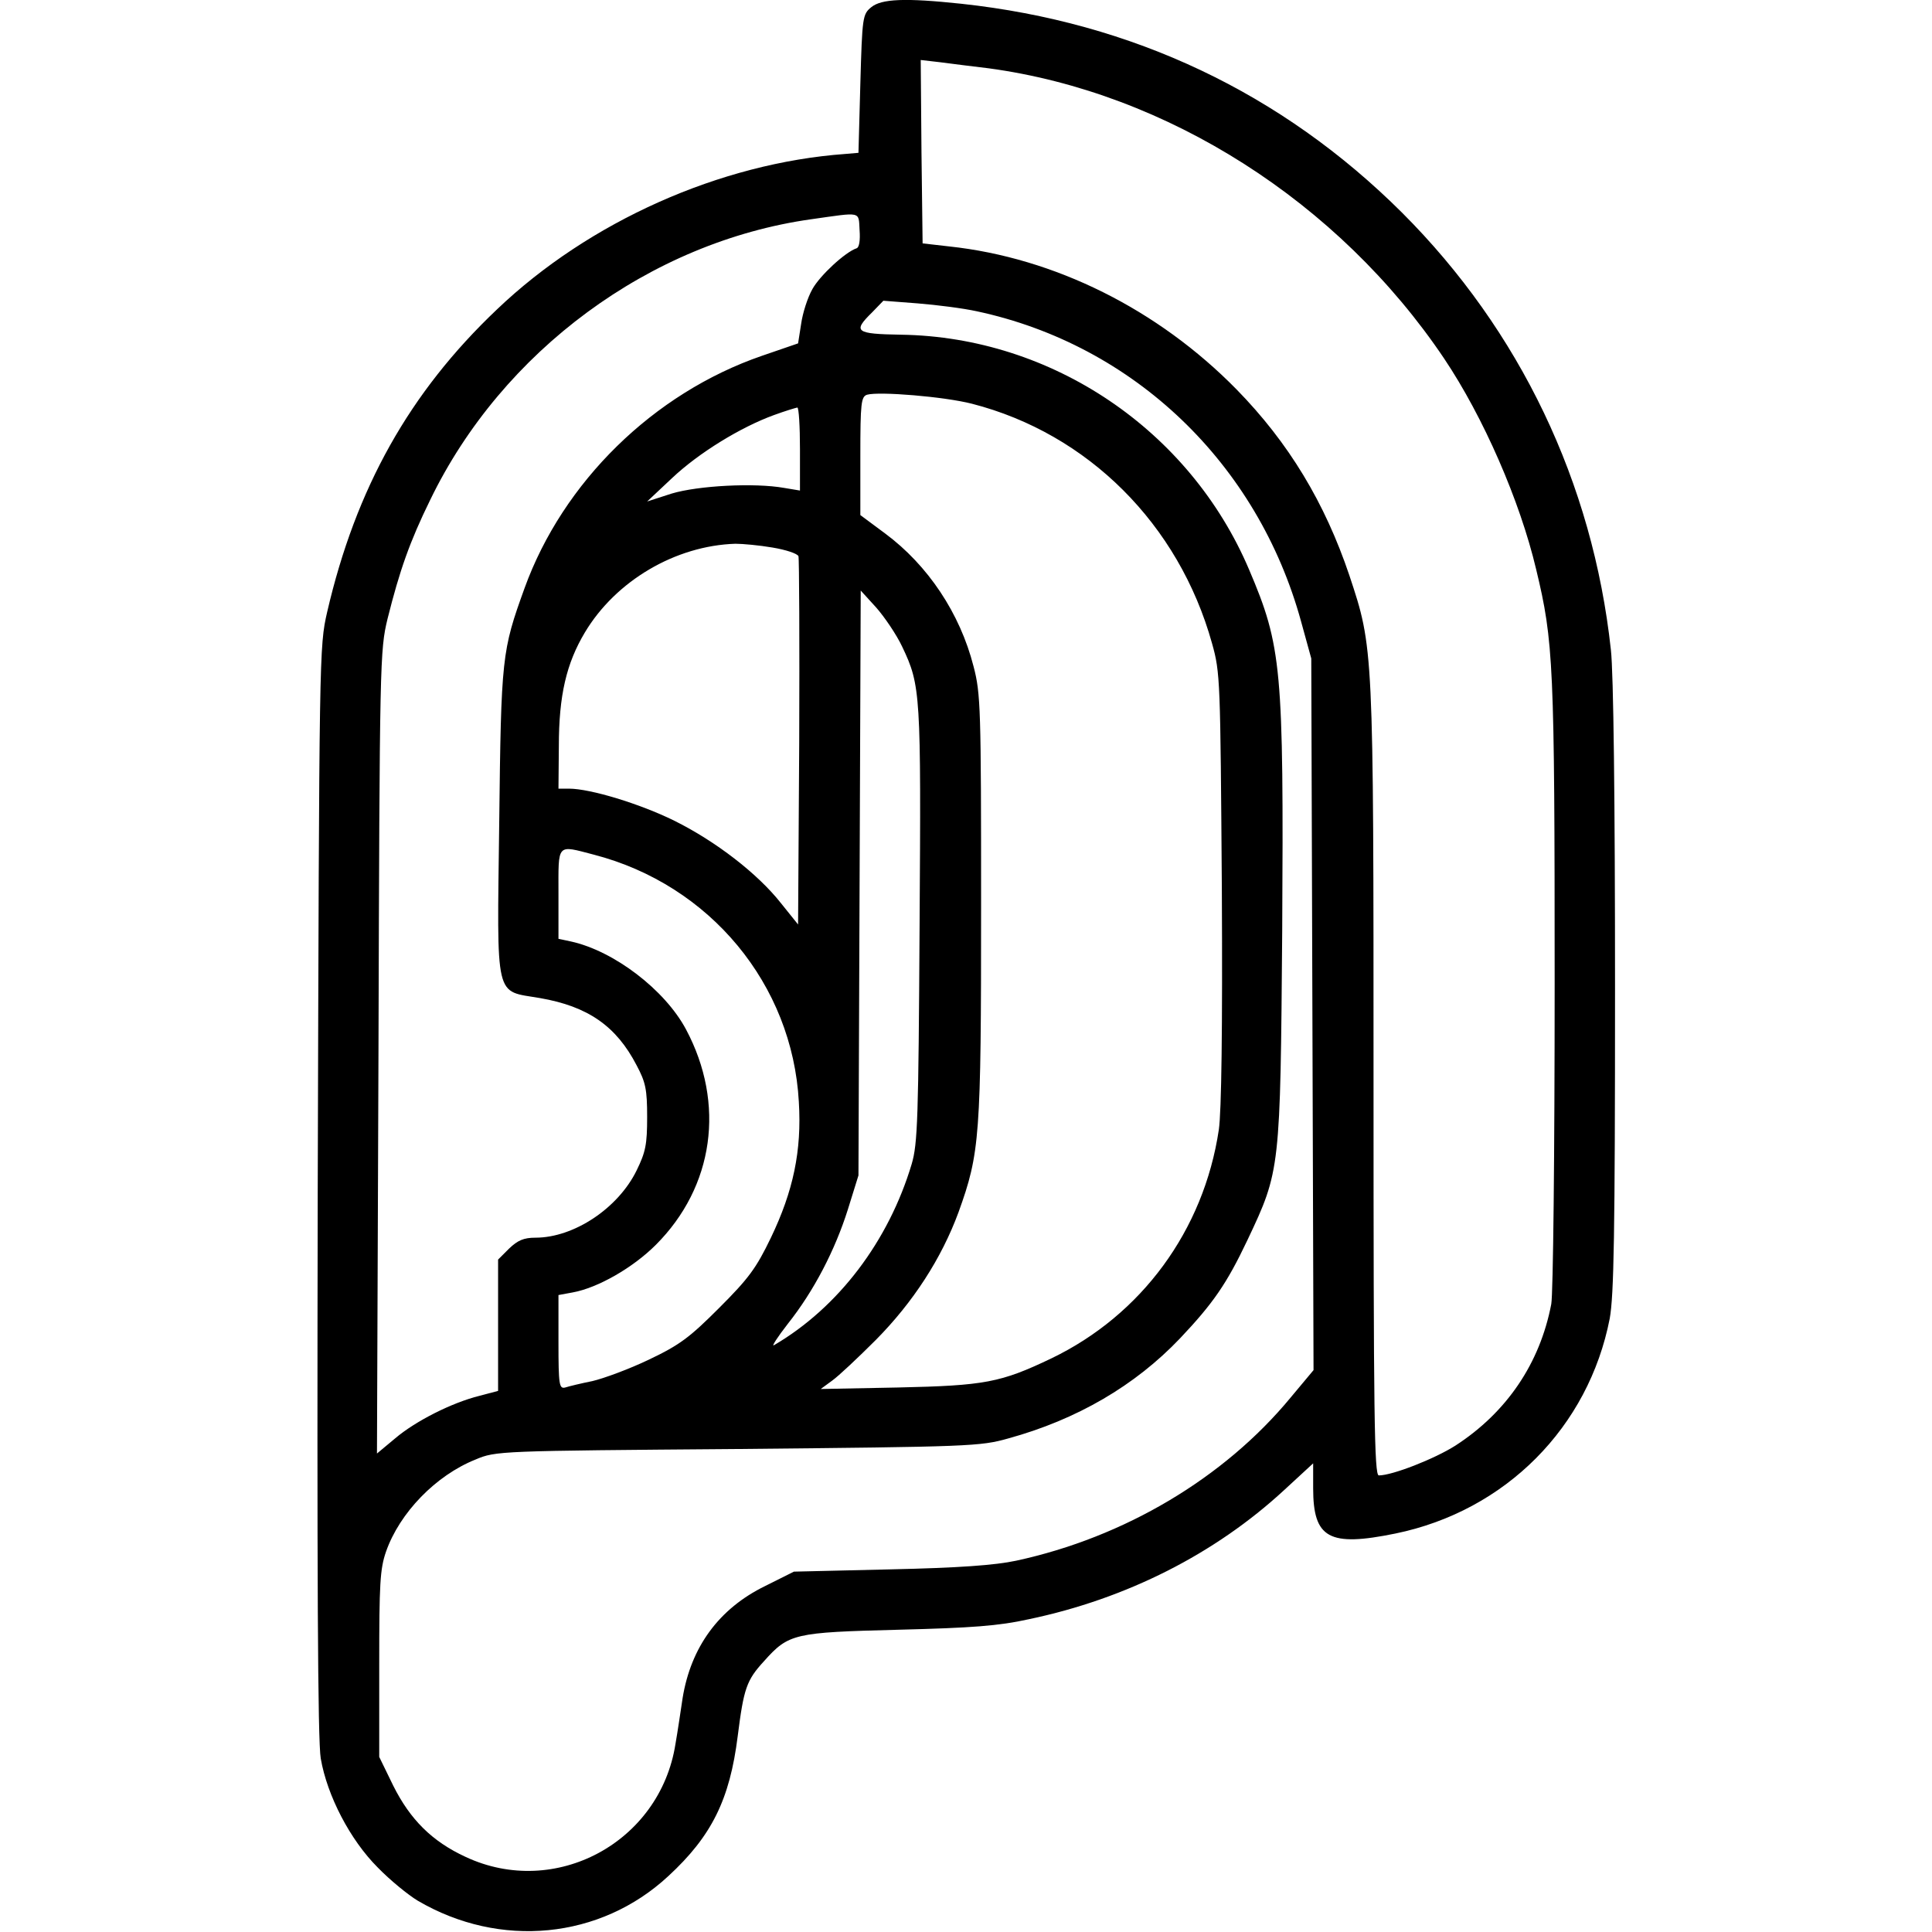
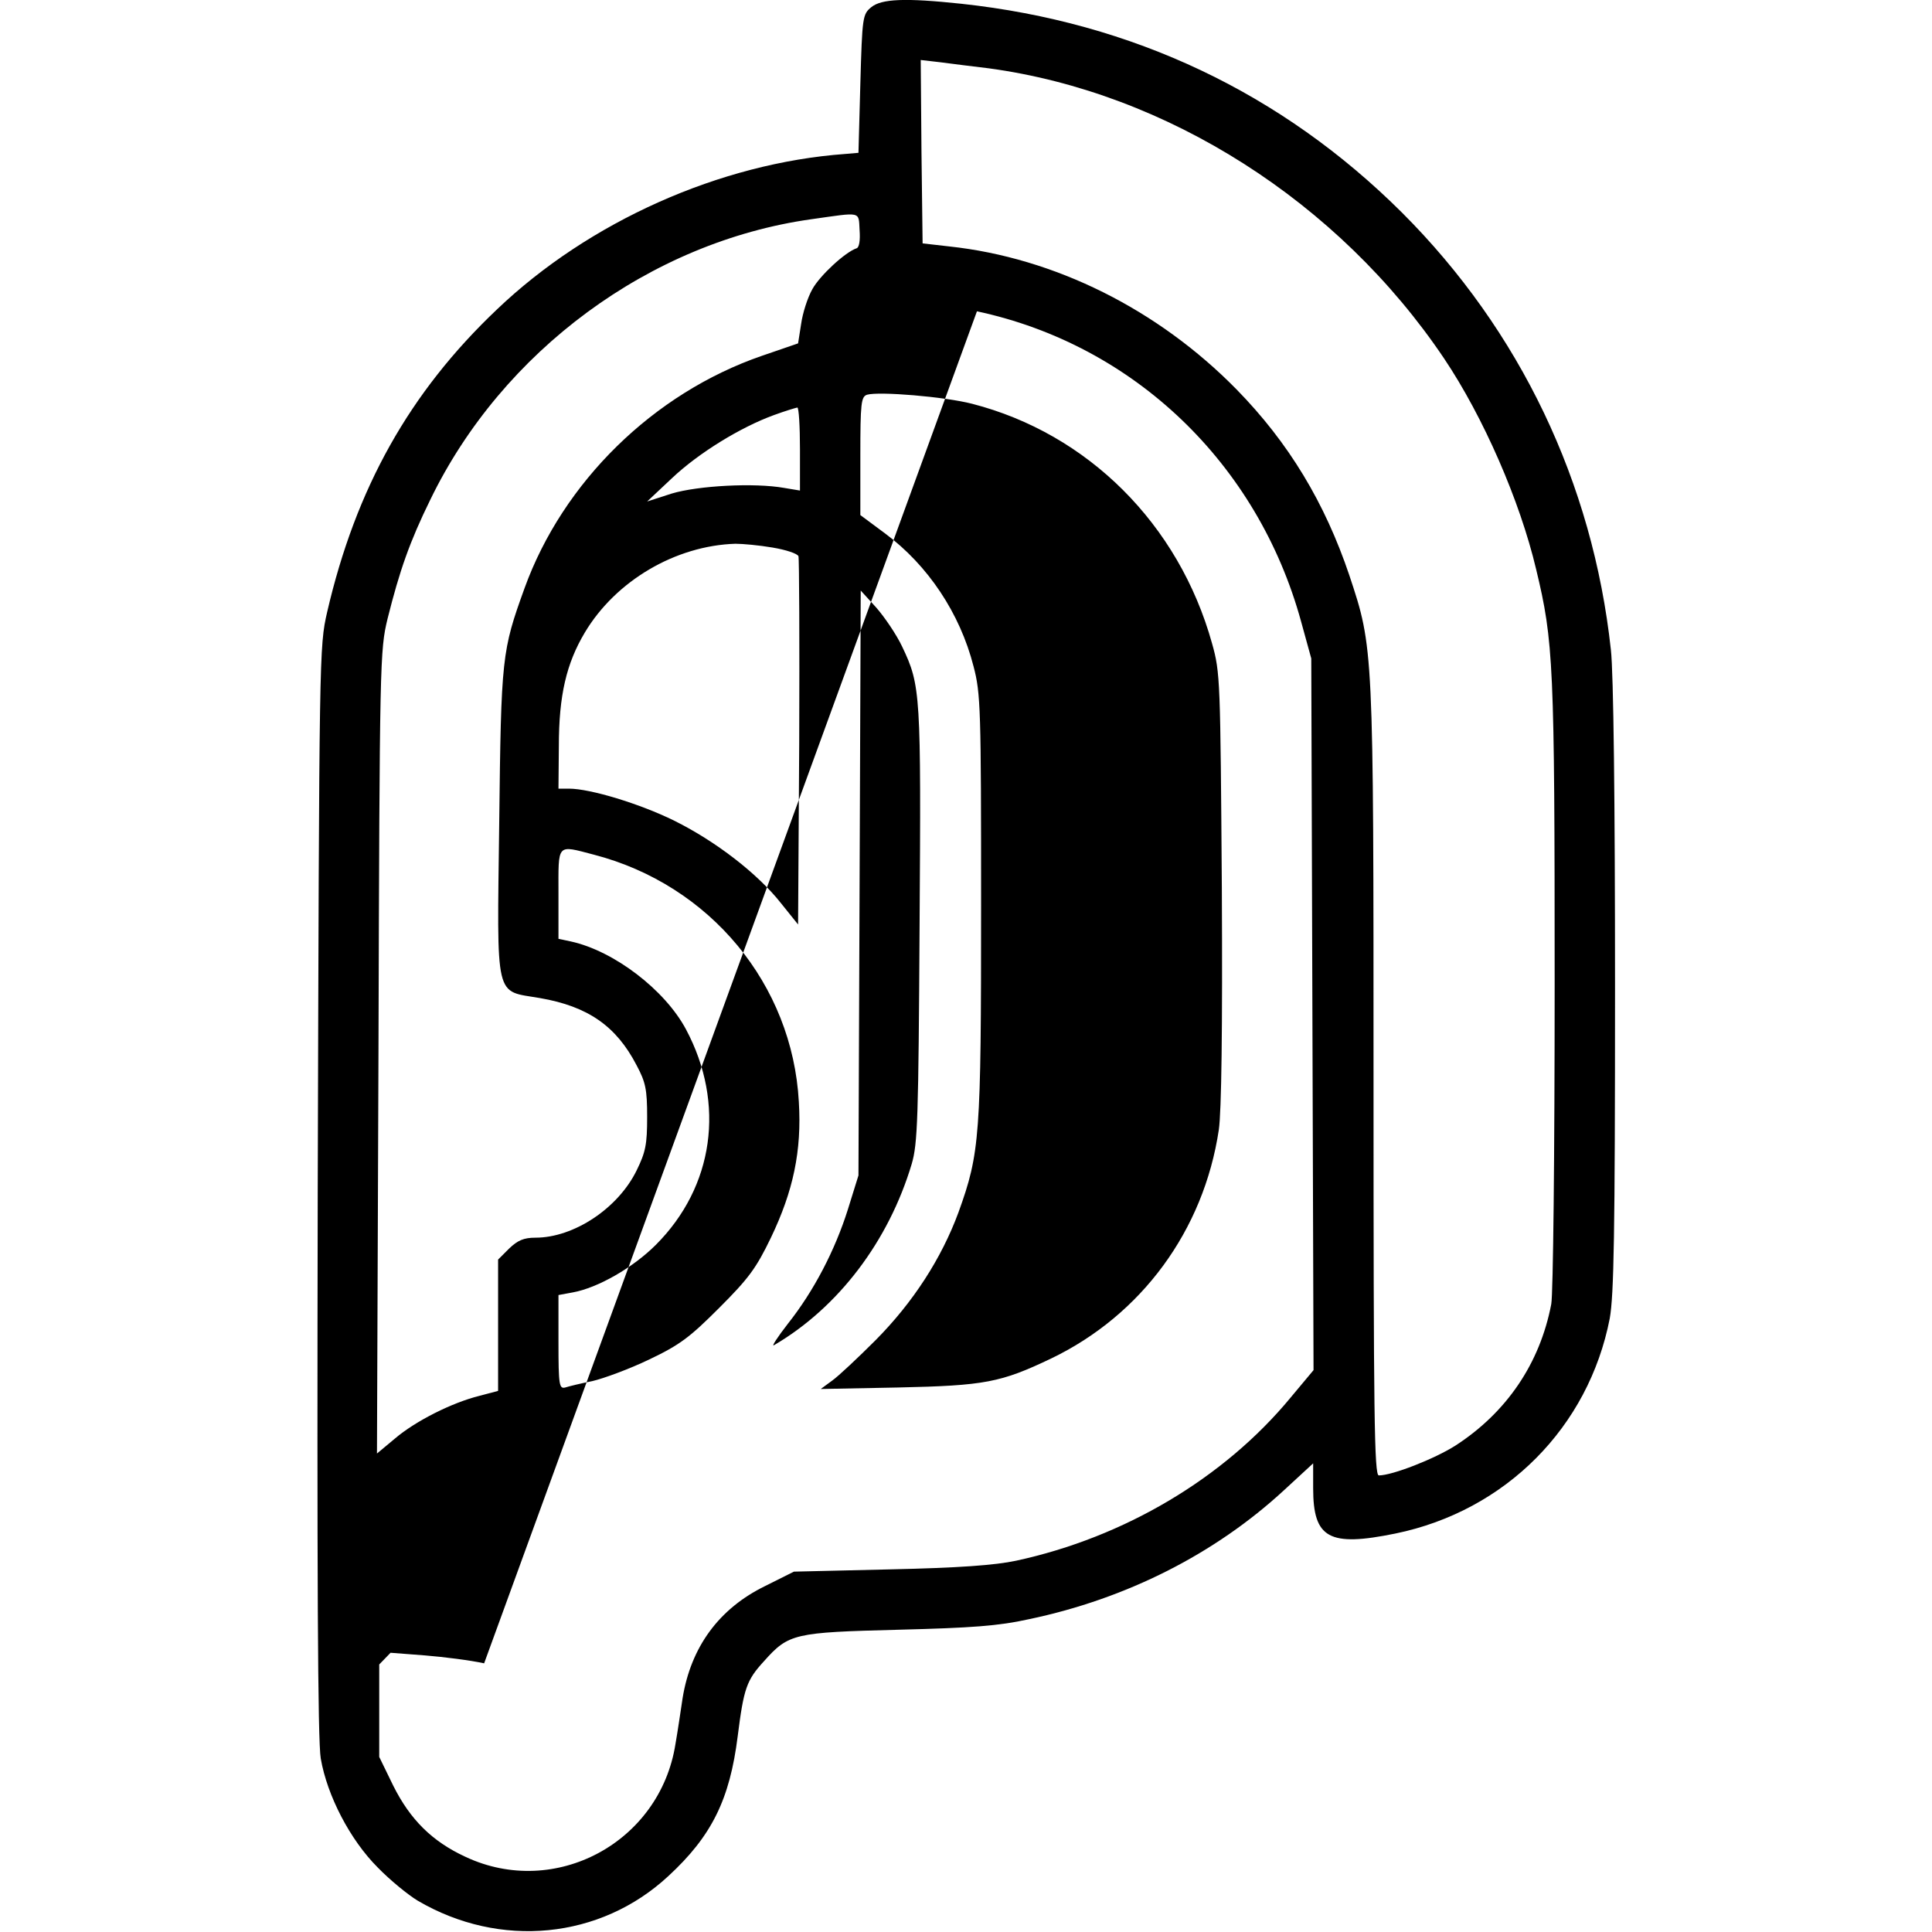
<svg xmlns="http://www.w3.org/2000/svg" width="512pt" height="512pt" viewBox="0 0 512 512" preserveAspectRatio="xMidYMid meet">
  <g transform="translate(0,512) scale(0.1,-0.1)" fill="#000000" stroke="none">
-     <path d="M2309 5101 c-23 -19 -24 -25 -29 -203 l-5 -183 -35 -3 c-331 -24 -679 -179 -923 -412 -232 -220 -374 -474 -450 -802 -21 -92 -21 -103 -25 -1533 -2 -1015 0 -1459 8 -1505 17 -99 78 -216 151 -289 33 -34 81 -73 106 -88 218 -128 484 -102 664 65 115 106 163 203 184 371 16 126 23 148 70 199 65 73 80 76 355 83 196 5 266 10 347 28 258 54 493 173 676 342 l77 71 0 -66 c0 -133 42 -156 218 -120 292 60 512 282 568 570 11 62 14 220 14 875 0 497 -4 837 -11 897 -48 443 -241 846 -553 1158 -319 318 -715 505 -1168 554 -150 16 -212 13 -239 -9z m311 -162 c473 -64 928 -354 1207 -769 104 -155 201 -377 244 -559 46 -191 49 -251 49 -1097 0 -455 -4 -823 -9 -850 -30 -157 -118 -287 -254 -375 -55 -35 -167 -79 -203 -79 -12 0 -14 158 -14 1043 0 1154 0 1149 -64 1342 -65 193 -161 352 -299 493 -208 212 -482 349 -762 379 l-70 8 -3 243 -2 243 52 -6 c29 -4 87 -11 128 -16z m-350 -477 c-30 -10 -97 -72 -117 -108 -13 -23 -26 -64 -30 -93 l-8 -51 -96 -33 c-287 -99 -527 -334 -629 -616 -60 -166 -62 -181 -67 -621 -6 -478 -13 -444 108 -465 127 -22 202 -74 256 -178 24 -45 28 -64 28 -137 0 -73 -4 -93 -28 -142 -49 -100 -166 -178 -268 -178 -31 0 -47 -7 -70 -29 l-29 -29 0 -174 0 -174 -49 -13 c-73 -18 -170 -67 -224 -113 l-48 -40 4 1064 c3 1040 4 1065 24 1148 32 128 59 205 113 315 191 395 583 684 1010 744 135 19 125 22 128 -29 2 -27 -1 -46 -8 -48z m319 -167 c416 -89 744 -403 859 -822 l27 -98 3 -943 3 -943 -61 -73 c-176 -213 -440 -370 -727 -432 -56 -12 -152 -19 -334 -23 l-255 -6 -76 -38 c-123 -60 -197 -162 -219 -297 -5 -33 -13 -88 -19 -122 -41 -261 -319 -410 -556 -299 -89 41 -147 99 -192 189 l-37 76 0 245 c0 213 2 253 18 299 36 103 132 202 237 244 54 23 62 23 695 28 616 6 643 7 717 28 182 50 336 140 455 265 88 93 124 145 179 261 87 184 87 185 92 821 4 694 -1 752 -88 956 -157 369 -522 616 -922 622 -121 2 -129 8 -77 59 l30 31 91 -7 c50 -4 121 -13 157 -21z m-13 -245 c307 -79 548 -319 636 -635 22 -78 22 -97 26 -649 2 -374 -1 -593 -8 -640 -40 -267 -205 -491 -444 -606 -134 -64 -176 -72 -406 -77 l-205 -4 30 22 c17 12 69 61 116 108 99 100 174 216 219 338 57 158 60 200 60 813 0 522 -1 562 -20 634 -36 141 -121 268 -234 352 l-66 49 0 157 c0 140 2 157 18 162 32 9 204 -5 278 -24z m-456 -120 l0 -110 -42 7 c-79 14 -228 6 -298 -15 l-65 -21 66 62 c71 67 182 135 270 167 30 11 57 19 62 20 4 0 7 -50 7 -110z m-73 -261 c36 -6 66 -16 69 -23 2 -6 3 -228 2 -494 l-3 -482 -45 56 c-62 79 -174 165 -283 219 -91 45 -223 85 -279 85 l-28 0 1 113 c0 134 20 219 69 301 82 137 240 230 399 235 19 0 63 -4 98 -10z m344 -263 c49 -103 50 -123 46 -738 -3 -513 -5 -579 -21 -633 -61 -204 -194 -380 -365 -480 -7 -4 9 21 37 57 69 87 125 195 159 303 l28 90 3 775 3 775 41 -45 c22 -25 54 -72 69 -104z m-817 -551 c308 -80 526 -344 543 -655 8 -130 -15 -237 -74 -360 -39 -81 -59 -108 -137 -186 -78 -78 -104 -98 -186 -137 -52 -25 -120 -50 -150 -57 -30 -6 -63 -14 -72 -17 -16 -4 -18 6 -18 120 l0 125 38 7 c66 12 159 65 220 126 154 154 185 374 80 571 -56 105 -191 208 -305 233 l-33 7 0 119 c0 136 -6 130 94 104z" />
+     <path d="M2309 5101 c-23 -19 -24 -25 -29 -203 l-5 -183 -35 -3 c-331 -24 -679 -179 -923 -412 -232 -220 -374 -474 -450 -802 -21 -92 -21 -103 -25 -1533 -2 -1015 0 -1459 8 -1505 17 -99 78 -216 151 -289 33 -34 81 -73 106 -88 218 -128 484 -102 664 65 115 106 163 203 184 371 16 126 23 148 70 199 65 73 80 76 355 83 196 5 266 10 347 28 258 54 493 173 676 342 l77 71 0 -66 c0 -133 42 -156 218 -120 292 60 512 282 568 570 11 62 14 220 14 875 0 497 -4 837 -11 897 -48 443 -241 846 -553 1158 -319 318 -715 505 -1168 554 -150 16 -212 13 -239 -9z m311 -162 c473 -64 928 -354 1207 -769 104 -155 201 -377 244 -559 46 -191 49 -251 49 -1097 0 -455 -4 -823 -9 -850 -30 -157 -118 -287 -254 -375 -55 -35 -167 -79 -203 -79 -12 0 -14 158 -14 1043 0 1154 0 1149 -64 1342 -65 193 -161 352 -299 493 -208 212 -482 349 -762 379 l-70 8 -3 243 -2 243 52 -6 c29 -4 87 -11 128 -16z m-350 -477 c-30 -10 -97 -72 -117 -108 -13 -23 -26 -64 -30 -93 l-8 -51 -96 -33 c-287 -99 -527 -334 -629 -616 -60 -166 -62 -181 -67 -621 -6 -478 -13 -444 108 -465 127 -22 202 -74 256 -178 24 -45 28 -64 28 -137 0 -73 -4 -93 -28 -142 -49 -100 -166 -178 -268 -178 -31 0 -47 -7 -70 -29 l-29 -29 0 -174 0 -174 -49 -13 c-73 -18 -170 -67 -224 -113 l-48 -40 4 1064 c3 1040 4 1065 24 1148 32 128 59 205 113 315 191 395 583 684 1010 744 135 19 125 22 128 -29 2 -27 -1 -46 -8 -48z m319 -167 c416 -89 744 -403 859 -822 l27 -98 3 -943 3 -943 -61 -73 c-176 -213 -440 -370 -727 -432 -56 -12 -152 -19 -334 -23 l-255 -6 -76 -38 c-123 -60 -197 -162 -219 -297 -5 -33 -13 -88 -19 -122 -41 -261 -319 -410 -556 -299 -89 41 -147 99 -192 189 l-37 76 0 245 l30 31 91 -7 c50 -4 121 -13 157 -21z m-13 -245 c307 -79 548 -319 636 -635 22 -78 22 -97 26 -649 2 -374 -1 -593 -8 -640 -40 -267 -205 -491 -444 -606 -134 -64 -176 -72 -406 -77 l-205 -4 30 22 c17 12 69 61 116 108 99 100 174 216 219 338 57 158 60 200 60 813 0 522 -1 562 -20 634 -36 141 -121 268 -234 352 l-66 49 0 157 c0 140 2 157 18 162 32 9 204 -5 278 -24z m-456 -120 l0 -110 -42 7 c-79 14 -228 6 -298 -15 l-65 -21 66 62 c71 67 182 135 270 167 30 11 57 19 62 20 4 0 7 -50 7 -110z m-73 -261 c36 -6 66 -16 69 -23 2 -6 3 -228 2 -494 l-3 -482 -45 56 c-62 79 -174 165 -283 219 -91 45 -223 85 -279 85 l-28 0 1 113 c0 134 20 219 69 301 82 137 240 230 399 235 19 0 63 -4 98 -10z m344 -263 c49 -103 50 -123 46 -738 -3 -513 -5 -579 -21 -633 -61 -204 -194 -380 -365 -480 -7 -4 9 21 37 57 69 87 125 195 159 303 l28 90 3 775 3 775 41 -45 c22 -25 54 -72 69 -104z m-817 -551 c308 -80 526 -344 543 -655 8 -130 -15 -237 -74 -360 -39 -81 -59 -108 -137 -186 -78 -78 -104 -98 -186 -137 -52 -25 -120 -50 -150 -57 -30 -6 -63 -14 -72 -17 -16 -4 -18 6 -18 120 l0 125 38 7 c66 12 159 65 220 126 154 154 185 374 80 571 -56 105 -191 208 -305 233 l-33 7 0 119 c0 136 -6 130 94 104z" />
  </g>
</svg>